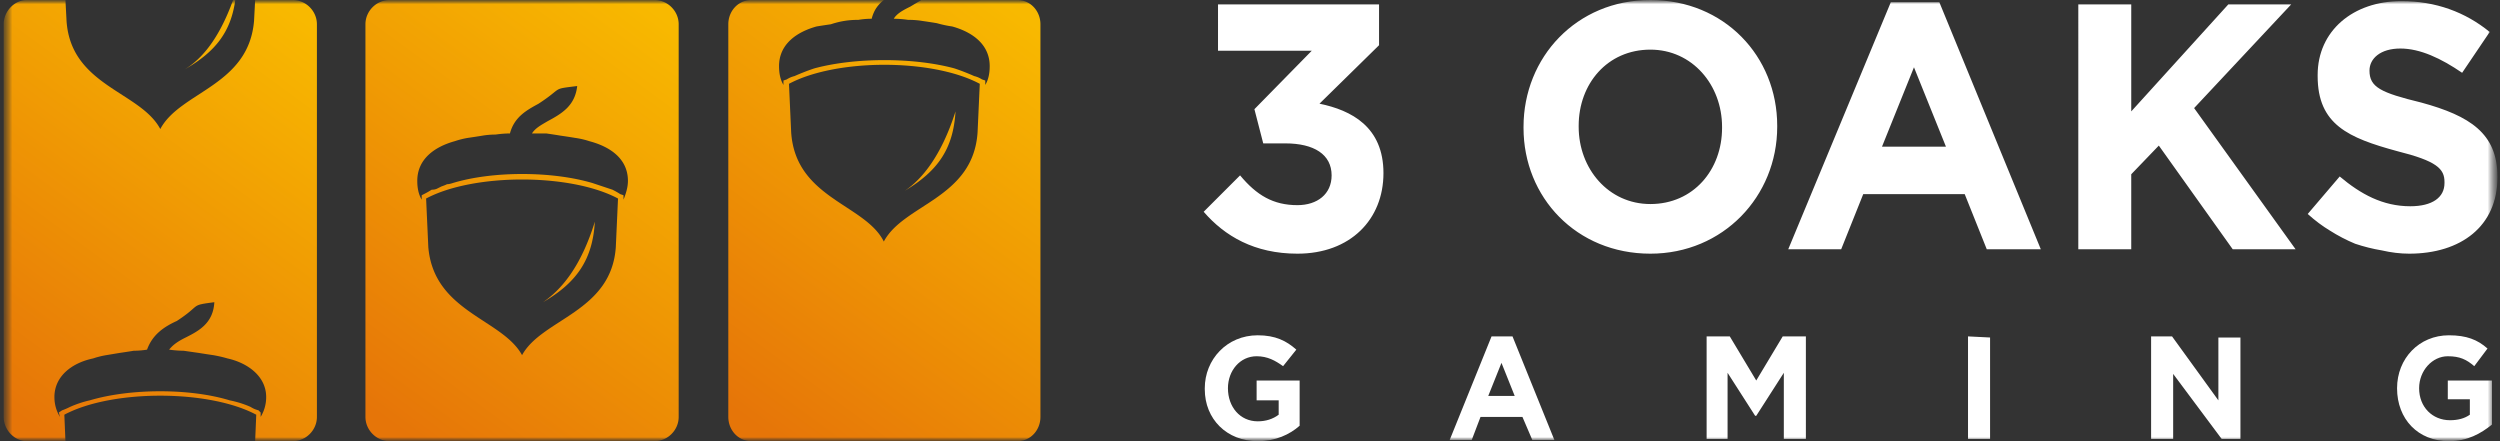
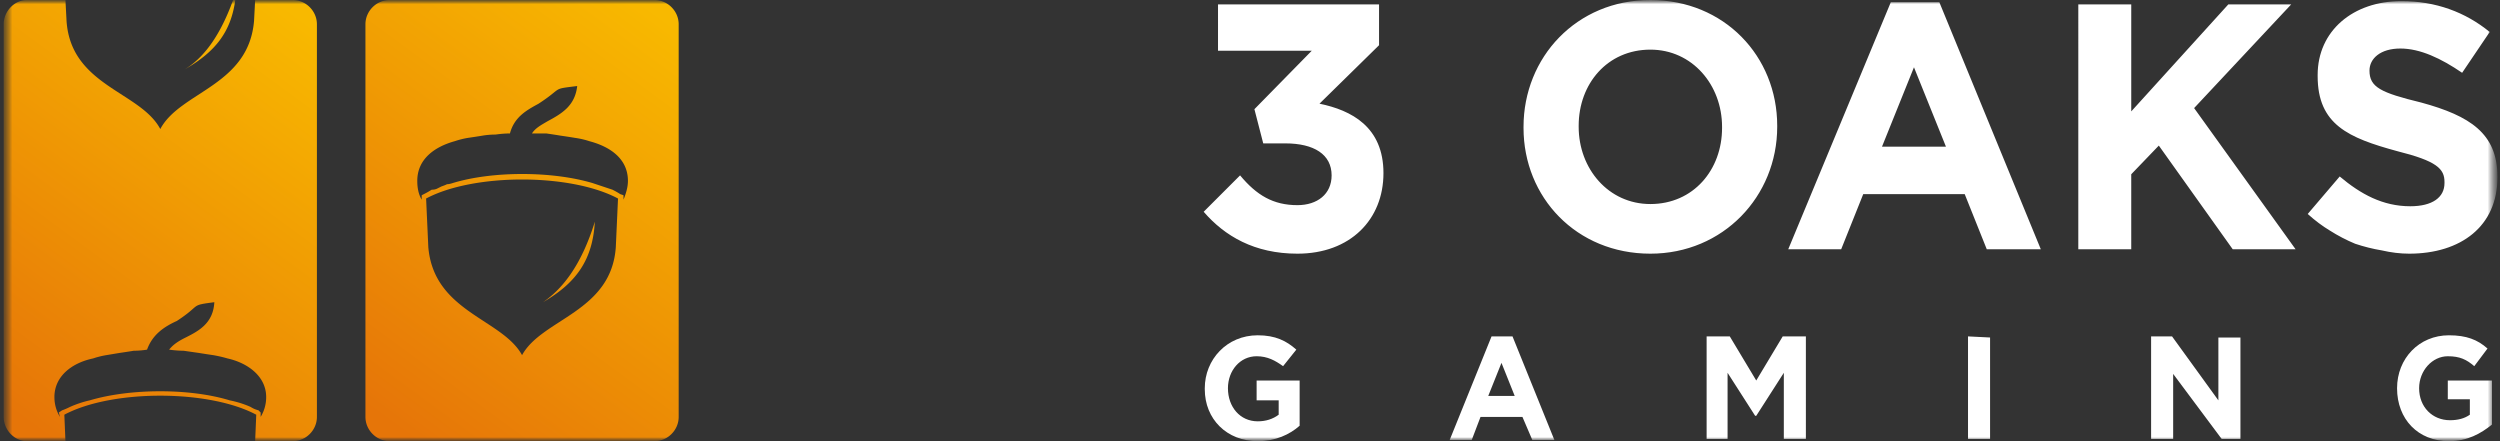
<svg xmlns="http://www.w3.org/2000/svg" width="306" height="54" fill="none">
  <rect width="100%" height="100%" fill="#333333" stroke="none" />
  <g clip-path="url(#a)">
    <mask id="b" width="306" height="54" x="0" y="0" maskUnits="userSpaceOnUse" style="mask-type:luminance">
      <path fill="#fff" d="M.45 0h305.1v54H.45z" />
    </mask>
    <g mask="url(#b)">
      <mask id="c" width="306" height="54" x="0" y="0" maskUnits="userSpaceOnUse" style="mask-type:luminance">
        <path fill="#fff" d="M305.55 0H.45v54h305.1z" />
      </mask>
      <g mask="url(#c)">
-         <path fill="url(#d)" fill-rule="evenodd" d="M91.98 0h16.2c-.675.54-1.215 1.215-1.485 2.295q-.81 0-1.62.135-.945 0-1.755.135t-1.62.405q-.945.135-1.755.27c-2.43.675-4.59 2.16-4.59 4.86 0 .81.135 1.62.54 2.295v-.54l.405-.135a3 3 0 0 1 .945-.405q1.215-.54 2.43-.945c4.995-1.35 12.15-1.35 17.145 0q1.215.405 2.43.945a3 3 0 0 1 .945.405l.405.135v.54c.405-.675.54-1.485.54-2.295 0-2.7-2.16-4.185-4.59-4.86q-.945-.135-1.89-.405a77 77 0 0 0-1.755-.27q-.81-.135-1.755-.135-.945-.135-1.755-.135c.405-.675 1.215-1.08 2.025-1.485l1.35-.81h11.745c1.62 0 2.835 1.35 2.835 2.97v48.06c0 1.62-1.215 2.97-2.835 2.97H91.98c-1.62 0-2.835-1.35-2.835-2.97V2.97C89.145 1.35 90.36 0 91.98 0m4.86 16.2c.54 8.1 9.045 8.775 11.34 13.365 2.43-4.59 10.935-5.265 11.475-13.365l.27-5.94c-5.805-3.105-17.55-3.105-23.355 0zm20.115-2.565c-.27 4.59-2.16 7.29-6.21 9.72 2.025-1.35 4.455-4.185 6.21-9.72" clip-rule="evenodd" />
        <path fill="url(#e)" fill-rule="evenodd" d="M47.7 0h32.4c1.62 0 2.97 1.35 2.97 2.97v48.06c0 1.62-1.35 2.97-2.97 2.97H47.7c-1.62 0-2.97-1.35-2.97-2.97V2.97C44.73 1.35 46.08 0 47.7 0m4.725 30.24c.675 7.965 9.045 8.775 11.475 13.23 2.43-4.455 10.935-5.265 11.475-13.23l.27-5.94c-5.805-3.105-17.685-3.105-23.49 0zm20.385-3.105c-.27 4.59-2.16 7.425-6.345 9.855 2.16-1.485 4.59-4.185 6.345-9.855m-10.395-10.8q-.81 0-1.755.135-.81 0-1.62.135t-1.755.27q-.81.135-1.62.405c-2.43.675-4.59 2.16-4.59 4.86 0 .81.135 1.62.54 2.295v-.54l.27-.135q.54-.27.945-.54.405 0 .675-.135l.54-.27q.405-.135.675-.27.27 0 .675-.135c4.86-1.485 12.15-1.485 17.145 0l2.43.81q.54.27.945.54l.405.135v.54c.27-.675.54-1.485.54-2.295 0-2.7-2.16-4.185-4.725-4.86q-.81-.27-1.755-.405a77 77 0 0 0-1.755-.27 77 77 0 0 0-1.755-.27h-1.755c.405-.675 1.215-1.08 1.89-1.485 1.755-.945 3.375-1.89 3.645-4.32-3.24.405-1.62.135-4.725 2.16-1.485.81-2.97 1.62-3.51 3.645" clip-rule="evenodd" />
        <path fill="url(#f)" fill-rule="evenodd" d="M3.285 0H8.01l.135 2.565c.54 7.965 9.045 8.64 11.475 13.23 2.43-4.59 10.8-5.265 11.475-13.23L31.23 0h4.59c1.62 0 2.97 1.35 2.97 2.97v48.06c0 1.62-1.35 2.97-2.97 2.97h-4.59l.135-3.24c-5.805-3.105-17.685-3.105-23.49 0L8.01 54H3.285C1.8 54 .45 52.65.45 51.03V2.97C.45 1.35 1.8 0 3.285 0M28.8 0c-.54 3.915-2.43 6.345-6.21 8.505C24.615 7.29 26.775 4.86 28.53 0zM18 42.795q-.81.135-1.62.135-.81.135-1.755.27l-1.62.27q-.81.135-1.62.405c-2.565.54-4.725 2.16-4.725 4.725 0 .945.27 1.755.675 2.43l-.135-.54.405-.27q.405-.135.945-.405 1.215-.54 2.43-.81c4.995-1.485 12.285-1.485 17.145 0q1.35.27 2.565.81a3 3 0 0 0 .945.405l.27.27v.54a4.66 4.66 0 0 0 .675-2.43c0-2.565-2.295-4.185-4.725-4.725a16 16 0 0 0-1.755-.405 77 77 0 0 1-1.755-.27l-1.89-.27q-.81 0-1.755-.135c.54-.675 1.215-1.08 2.025-1.485 1.62-.81 3.375-1.755 3.51-4.32-3.105.405-1.485.27-4.59 2.295-1.485.675-2.97 1.62-3.645 3.51" clip-rule="evenodd" />
        <path fill="#fff" fill-rule="evenodd" d="m147.33 25.92 4.455-4.455c2.025 2.43 4.05 3.645 7.02 3.645 2.43 0 4.185-1.35 4.185-3.645 0-2.565-2.16-3.915-5.67-3.915h-2.7l-1.08-4.185 7.02-7.155h-11.475V.54h19.71v4.995l-7.29 7.155c3.915.81 7.83 2.835 7.83 8.505s-4.05 9.855-10.53 9.855c-5.265 0-8.91-2.16-11.475-5.13m39.15-10.26v-.135C186.48 7.02 192.96 0 202.005 0s15.525 6.885 15.525 15.39v.135c0 8.505-6.615 15.525-15.525 15.525-9.045 0-15.525-6.885-15.525-15.39m24.3 0v-.135c0-5.13-3.645-9.45-8.775-9.45-5.265 0-8.775 4.185-8.775 9.315v.135c0 5.13 3.645 9.45 8.775 9.45 5.265 0 8.775-4.185 8.775-9.315M231.435.27h5.94l12.42 30.24h-6.615l-2.7-6.75h-12.42l-2.7 6.75h-6.48zm6.75 17.685-3.915-9.72-3.915 9.72zM254.385.54h6.48v13.095L272.745.54h7.695l-11.88 12.69 12.42 17.28h-7.695l-9.045-12.69-3.375 3.51v9.18h-6.48zm37.125 30.105q-1.62-.27-3.24-.81-1.62-.675-3.105-1.62-1.35-.81-2.7-2.025l3.915-4.59c2.565 2.16 5.265 3.645 8.64 3.645 2.7 0 4.185-1.08 4.185-2.835v-.135c0-1.62-.945-2.565-5.805-3.78-5.94-1.62-9.72-3.24-9.72-9.18V9.18c0-5.4 4.32-9.045 10.26-9.045 4.185 0 7.83 1.35 10.8 3.78l-3.375 4.995c-2.565-1.755-5.13-2.97-7.56-2.97s-3.78 1.215-3.78 2.7c0 2.025 1.35 2.7 6.345 3.915 5.94 1.62 9.315 3.78 9.315 9.045v.135c0 5.94-4.455 9.315-10.8 9.315q-1.62 0-3.375-.405m-144.045 17.01v-.135c0-3.51 2.7-6.48 6.48-6.48 2.16 0 3.51.675 4.725 1.755l-1.62 2.025c-.945-.675-1.89-1.215-3.24-1.215-2.025 0-3.51 1.755-3.51 3.915 0 2.295 1.485 4.05 3.645 4.05q1.485 0 2.565-.81v-1.755h-2.7v-2.43h5.265v5.535c-1.215 1.08-2.97 1.89-5.13 1.89-3.78 0-6.48-2.7-6.48-6.345m35.1-6.48h2.565l5.13 12.69h-2.7l-1.215-2.835h-5.13l-1.08 2.835h-2.7zm2.835 7.29-1.62-4.05-1.62 4.05zm23.49-7.29h2.835l3.24 5.4 3.24-5.4h2.835V53.73h-2.7v-8.1l-3.375 5.265h-.135l-3.375-5.265v8.1h-2.565z" clip-rule="evenodd" />
        <path fill="#fff" d="m243.585 41.31-2.7-.135V53.73h2.7z" />
        <path fill="#fff" fill-rule="evenodd" d="M263.295 41.175h2.565l5.67 7.83V41.31h2.7v12.42h-2.295l-5.94-7.965v7.965h-2.7zM293.4 47.52c0-3.645 2.7-6.48 6.345-6.48 2.16 0 3.51.54 4.725 1.62l-1.62 2.16c-.945-.81-1.755-1.215-3.24-1.215-1.89 0-3.51 1.755-3.51 3.915 0 2.295 1.62 3.915 3.78 3.915q1.485 0 2.43-.675v-1.89h-2.7v-2.295h5.4v5.4c-1.35 1.08-2.97 2.025-5.265 2.025-3.78 0-6.345-2.7-6.345-6.48" clip-rule="evenodd" />
      </g>
    </g>
  </g>
  <defs>
    <linearGradient id="d" x1="125.509" x2="90.12" y1="2.117" y2="50.432" gradientUnits="userSpaceOnUse">
      <stop stop-color="#F8B900" />
      <stop offset="1" stop-color="#E67508" />
    </linearGradient>
    <linearGradient id="e" x1="81.191" x2="45.801" y1="2.117" y2="50.432" gradientUnits="userSpaceOnUse">
      <stop stop-color="#F8B900" />
      <stop offset="1" stop-color="#E67508" />
    </linearGradient>
    <linearGradient id="f" x1="36.872" x2="1.482" y1="2.117" y2="50.432" gradientUnits="userSpaceOnUse">
      <stop stop-color="#F8B900" />
      <stop offset="1" stop-color="#E67508" />
    </linearGradient>
    <clipPath id="a">
      <path fill="#fff" d="M0 0h306v54H0z" />
    </clipPath>
  </defs>
</svg>